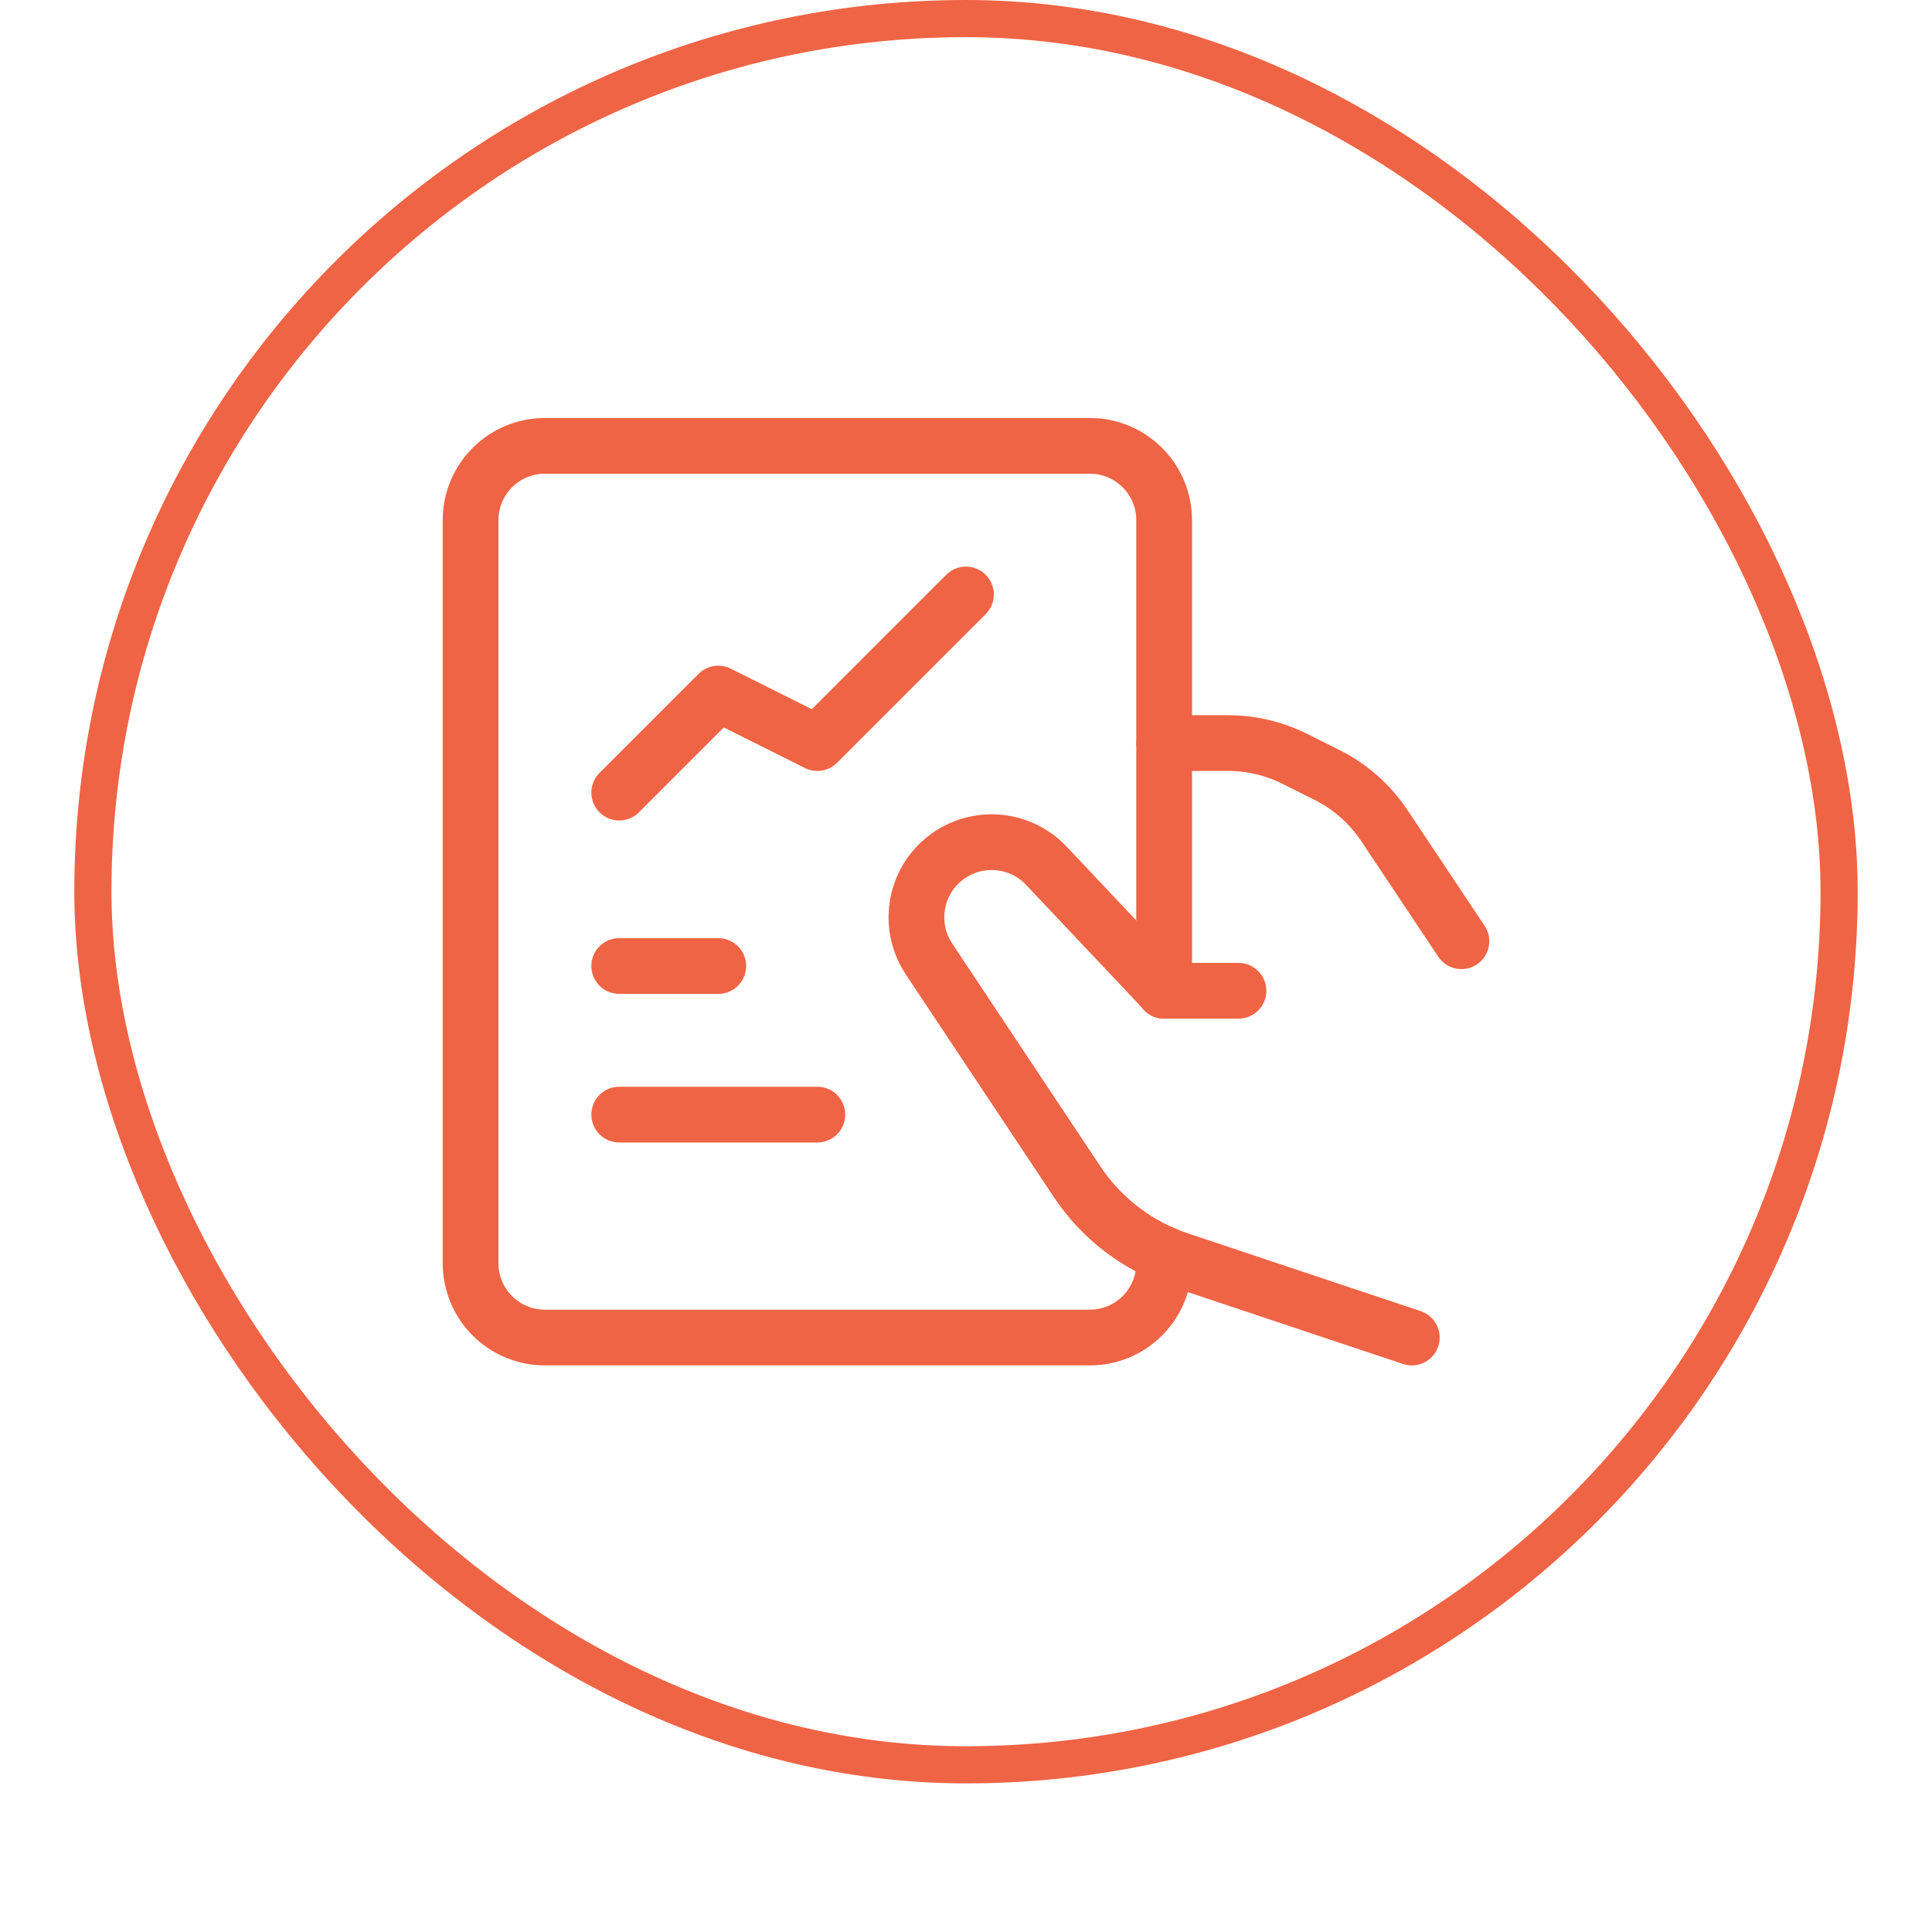
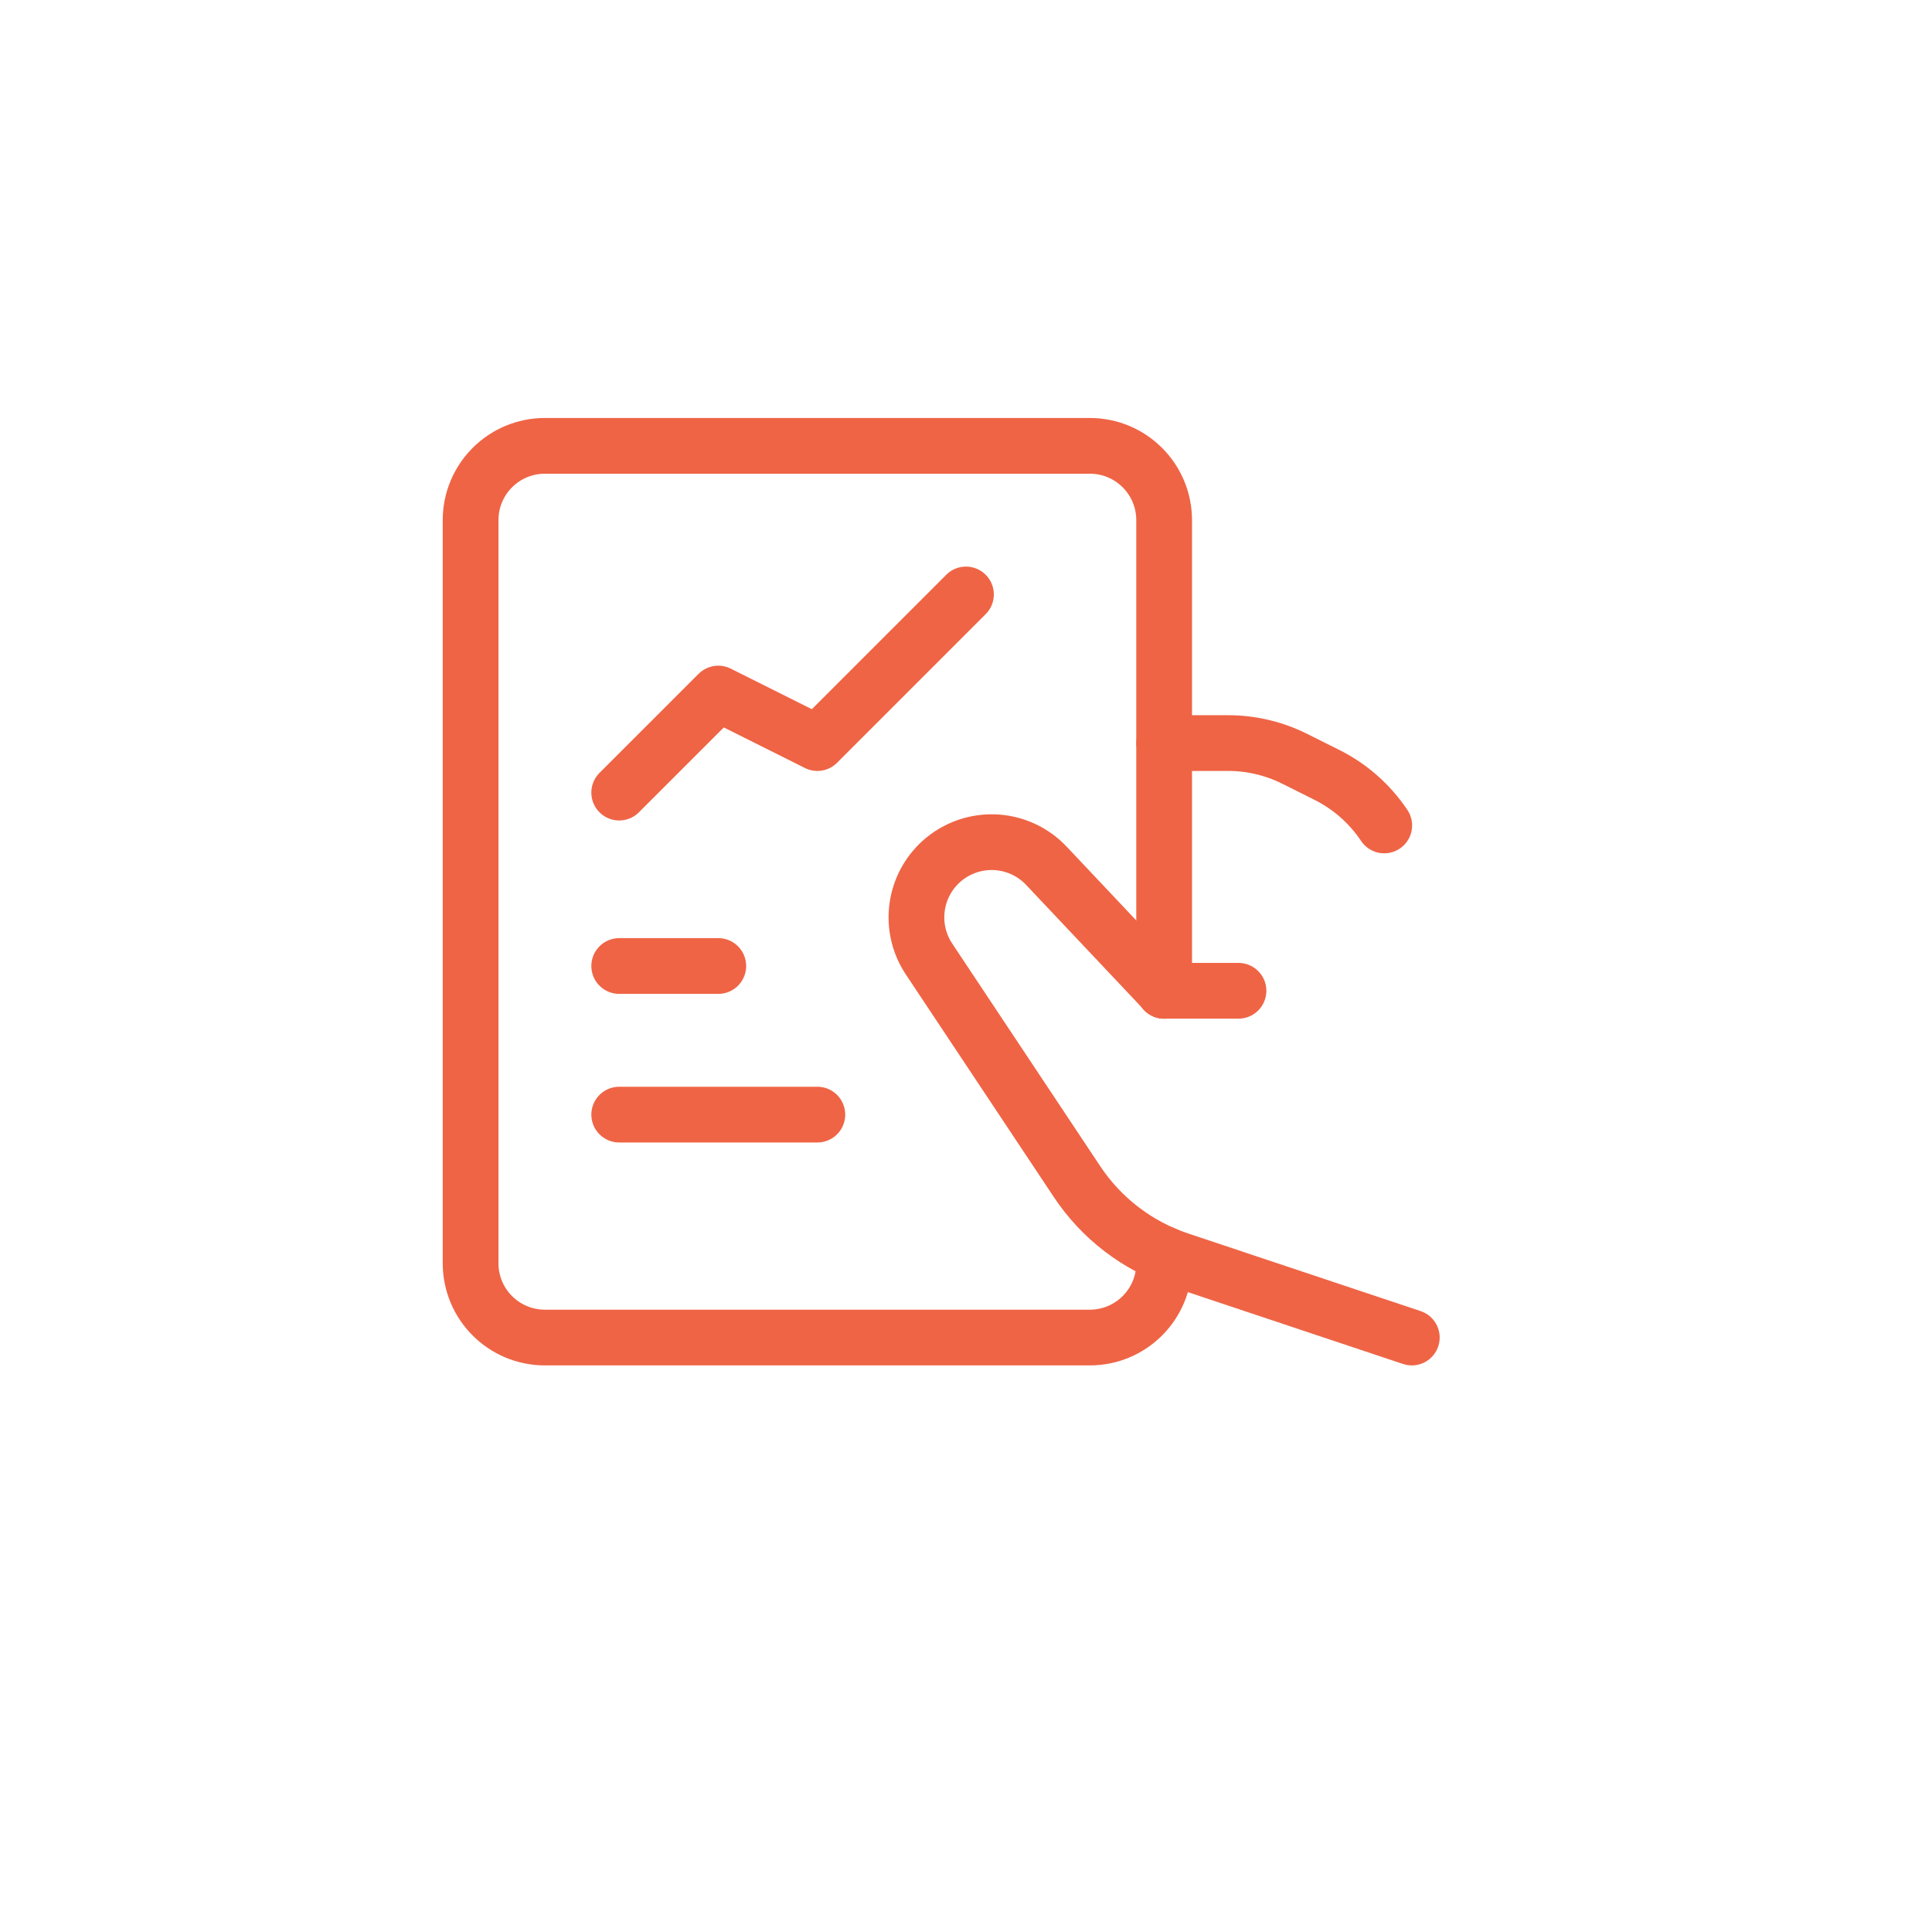
<svg xmlns="http://www.w3.org/2000/svg" width="52" height="52" viewBox="0 0 52 52" fill="none">
  <g filter="url(#filter0_dii_1861_16903)">
    <rect x="2" y="1" width="48" height="48" rx="24" fill="white" />
-     <rect x="2.5" y="1.5" width="47" height="47" rx="23.5" stroke="#EF6445" />
    <path d="M31.333 34.755V35C31.333 36.105 30.437 37 29.333 37H14.666C13.561 37 12.666 36.105 12.666 35V15C12.666 13.895 13.561 13 14.666 13H29.333C30.437 13 31.333 13.895 31.333 15V27.667" stroke="#EF6445" stroke-width="1.5" stroke-linecap="round" stroke-linejoin="round" />
-     <path d="M31.334 21H33.056C33.677 21 34.29 21.145 34.845 21.422L35.717 21.858C36.34 22.17 36.87 22.638 37.257 23.217L39.334 26.333" stroke="#EF6445" stroke-width="1.5" stroke-linecap="round" stroke-linejoin="round" />
+     <path d="M31.334 21H33.056C33.677 21 34.29 21.145 34.845 21.422L35.717 21.858C36.34 22.17 36.87 22.638 37.257 23.217" stroke="#EF6445" stroke-width="1.5" stroke-linecap="round" stroke-linejoin="round" />
    <path d="M31.333 27.666L31.335 27.663L28.163 24.302C27.788 23.904 27.267 23.675 26.72 23.667C26.173 23.659 25.646 23.873 25.259 24.259V24.259C24.577 24.941 24.471 26.009 25.005 26.812L28.988 32.803C29.645 33.792 30.613 34.533 31.74 34.91L37.999 37" stroke="#EF6445" stroke-width="1.5" stroke-linecap="round" stroke-linejoin="round" />
    <path d="M33.334 27.667H31.334" stroke="#EF6445" stroke-width="1.5" stroke-linecap="round" stroke-linejoin="round" />
    <path d="M16.666 27H19.333" stroke="#EF6445" stroke-width="1.5" stroke-linecap="round" stroke-linejoin="round" />
    <path d="M16.666 31H21.999" stroke="#EF6445" stroke-width="1.5" stroke-linecap="round" stroke-linejoin="round" />
    <path d="M25.999 17L21.999 21L19.333 19.667L16.666 22.333" stroke="#EF6445" stroke-width="1.5" stroke-linecap="round" stroke-linejoin="round" />
  </g>
  <defs>
    <filter id="filter0_dii_1861_16903" x="0" y="0" width="52" height="52" filterUnits="userSpaceOnUse" color-interpolation-filters="sRGB">
      <feFlood flood-opacity="0" result="BackgroundImageFix" />
      <feColorMatrix in="SourceAlpha" type="matrix" values="0 0 0 0 0 0 0 0 0 0 0 0 0 0 0 0 0 0 127 0" result="hardAlpha" />
      <feOffset dy="1" />
      <feGaussianBlur stdDeviation="1" />
      <feColorMatrix type="matrix" values="0 0 0 0 0.039 0 0 0 0 0.05 0 0 0 0 0.071 0 0 0 0.05 0" />
      <feBlend mode="normal" in2="BackgroundImageFix" result="effect1_dropShadow_1861_16903" />
      <feBlend mode="normal" in="SourceGraphic" in2="effect1_dropShadow_1861_16903" result="shape" />
      <feColorMatrix in="SourceAlpha" type="matrix" values="0 0 0 0 0 0 0 0 0 0 0 0 0 0 0 0 0 0 127 0" result="hardAlpha" />
      <feOffset dy="-2" />
      <feComposite in2="hardAlpha" operator="arithmetic" k2="-1" k3="1" />
      <feColorMatrix type="matrix" values="0 0 0 0 0.039 0 0 0 0 0.05 0 0 0 0 0.071 0 0 0 0.05 0" />
      <feBlend mode="normal" in2="shape" result="effect2_innerShadow_1861_16903" />
      <feColorMatrix in="SourceAlpha" type="matrix" values="0 0 0 0 0 0 0 0 0 0 0 0 0 0 0 0 0 0 127 0" result="hardAlpha" />
      <feMorphology radius="1" operator="erode" in="SourceAlpha" result="effect3_innerShadow_1861_16903" />
      <feOffset />
      <feComposite in2="hardAlpha" operator="arithmetic" k2="-1" k3="1" />
      <feColorMatrix type="matrix" values="0 0 0 0 0.039 0 0 0 0 0.05 0 0 0 0 0.071 0 0 0 0.18 0" />
      <feBlend mode="normal" in2="effect2_innerShadow_1861_16903" result="effect3_innerShadow_1861_16903" />
    </filter>
  </defs>
</svg>